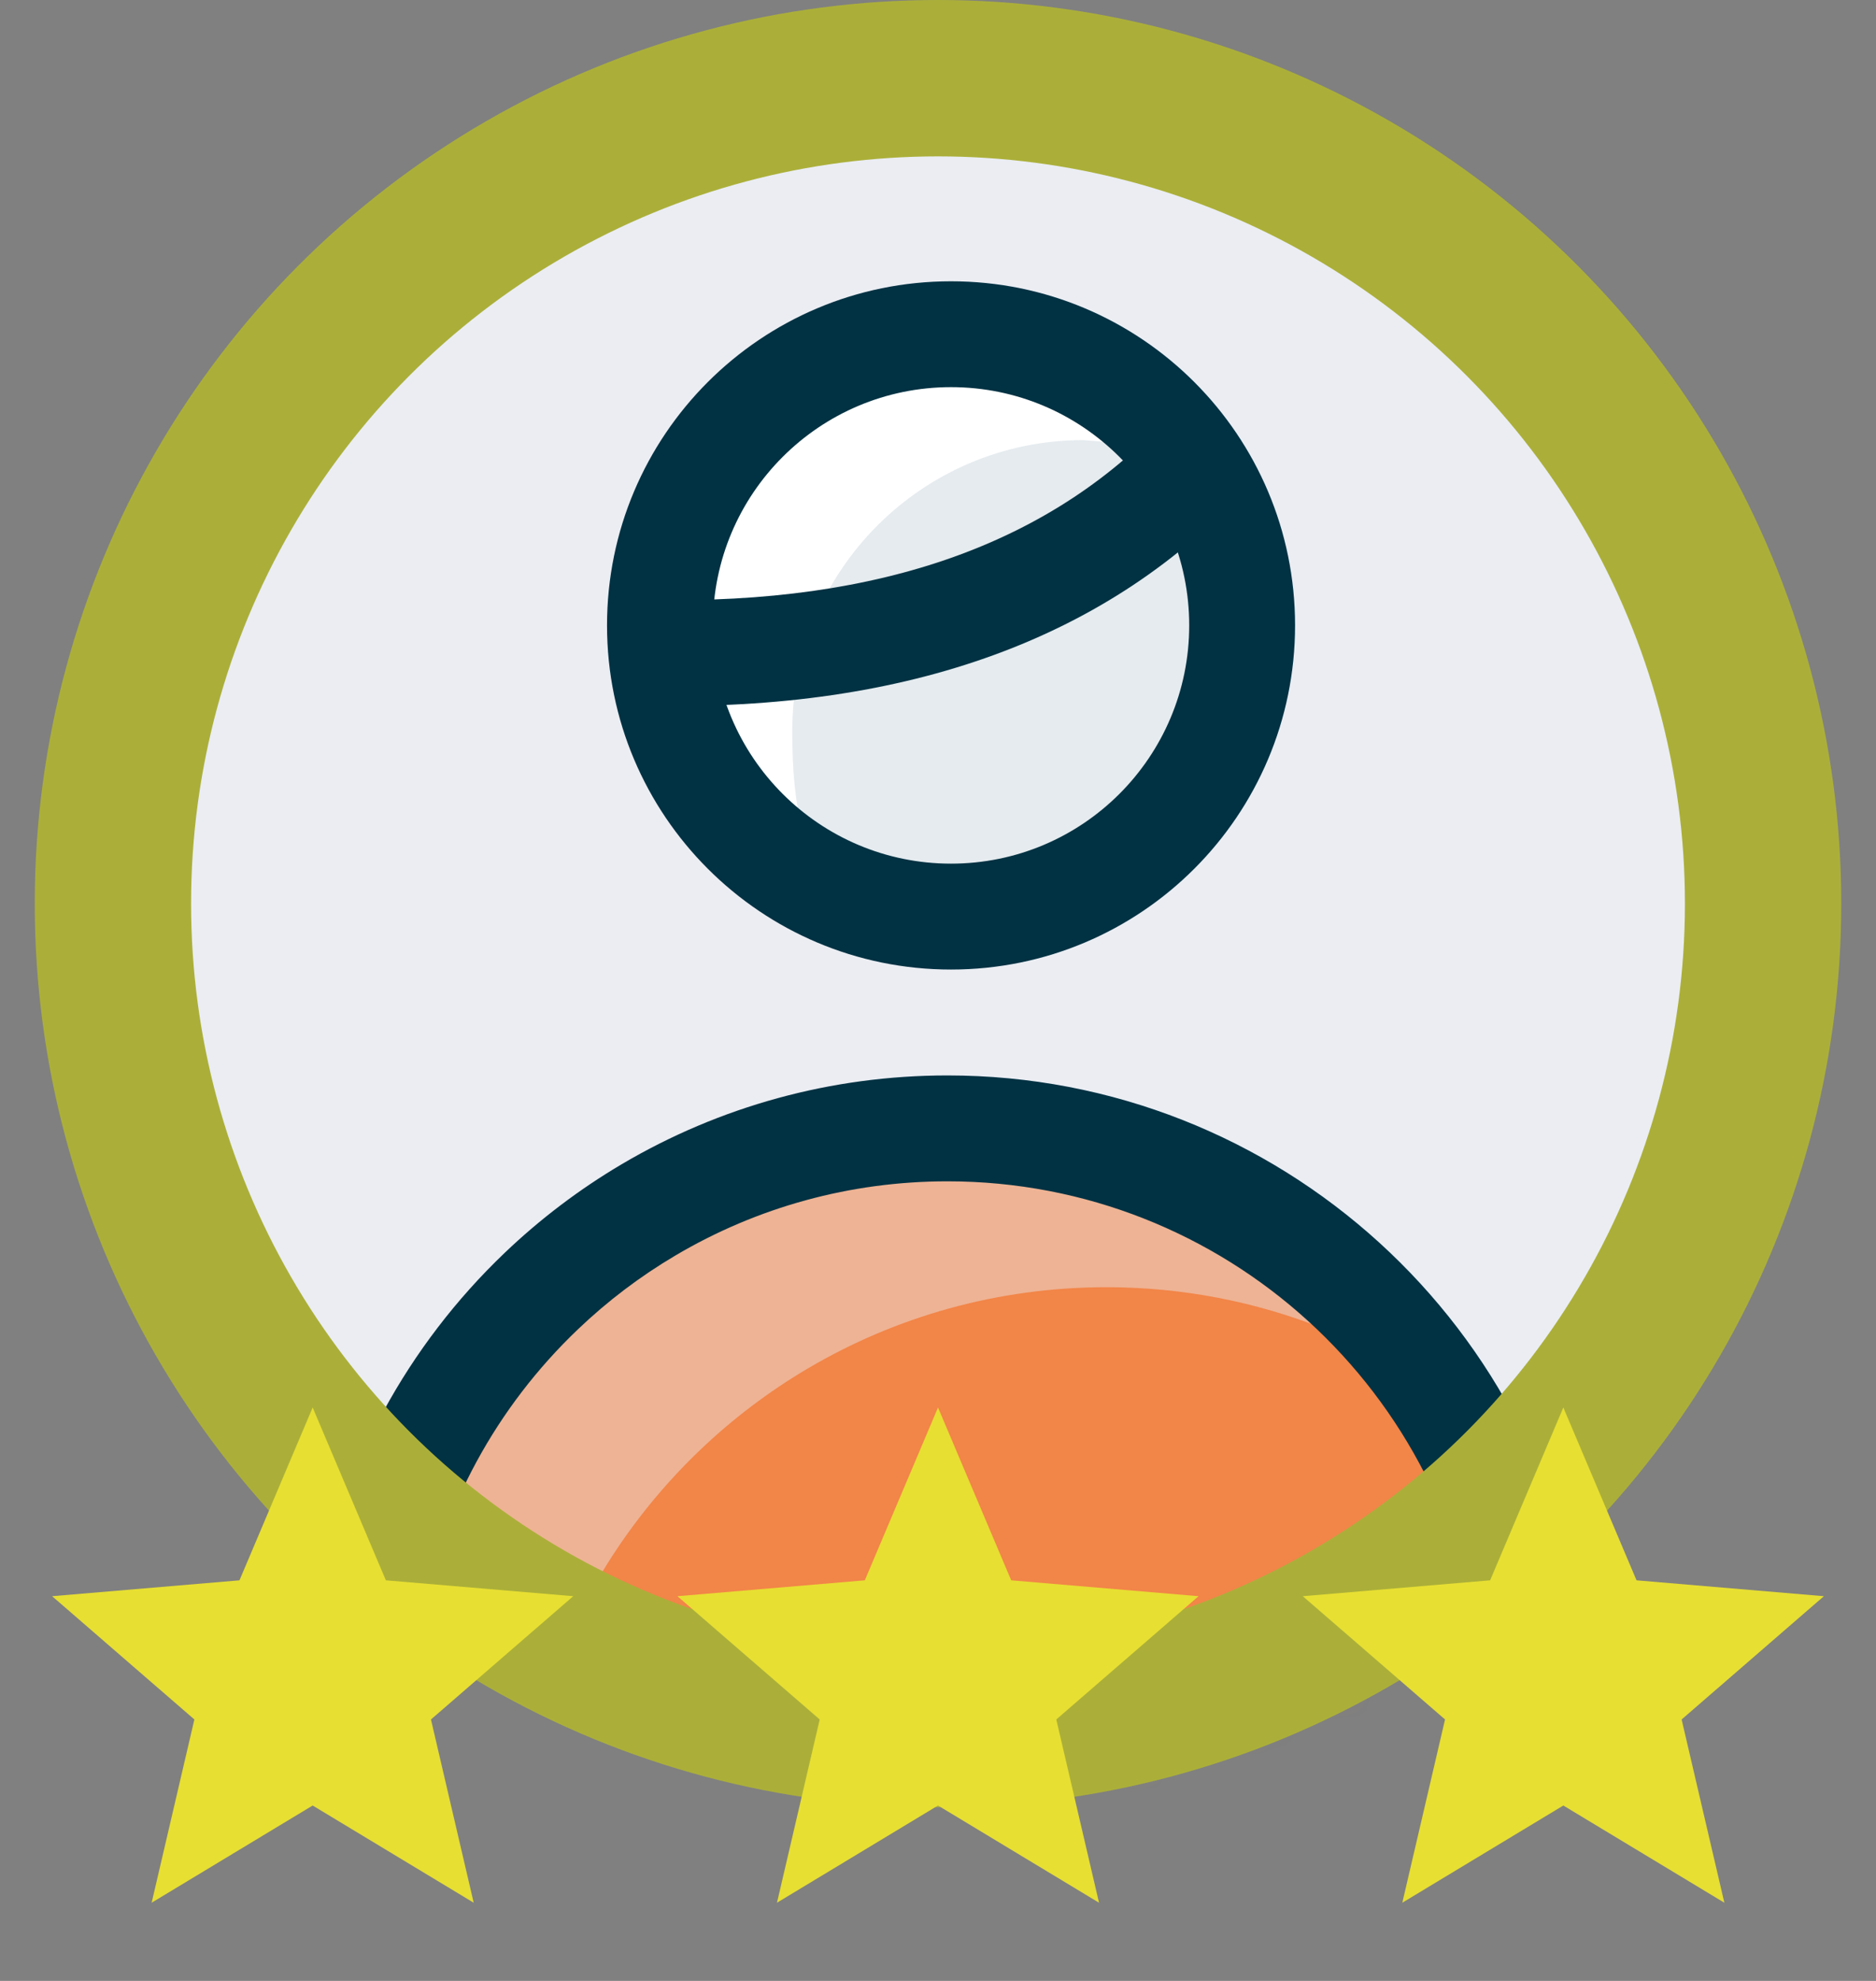
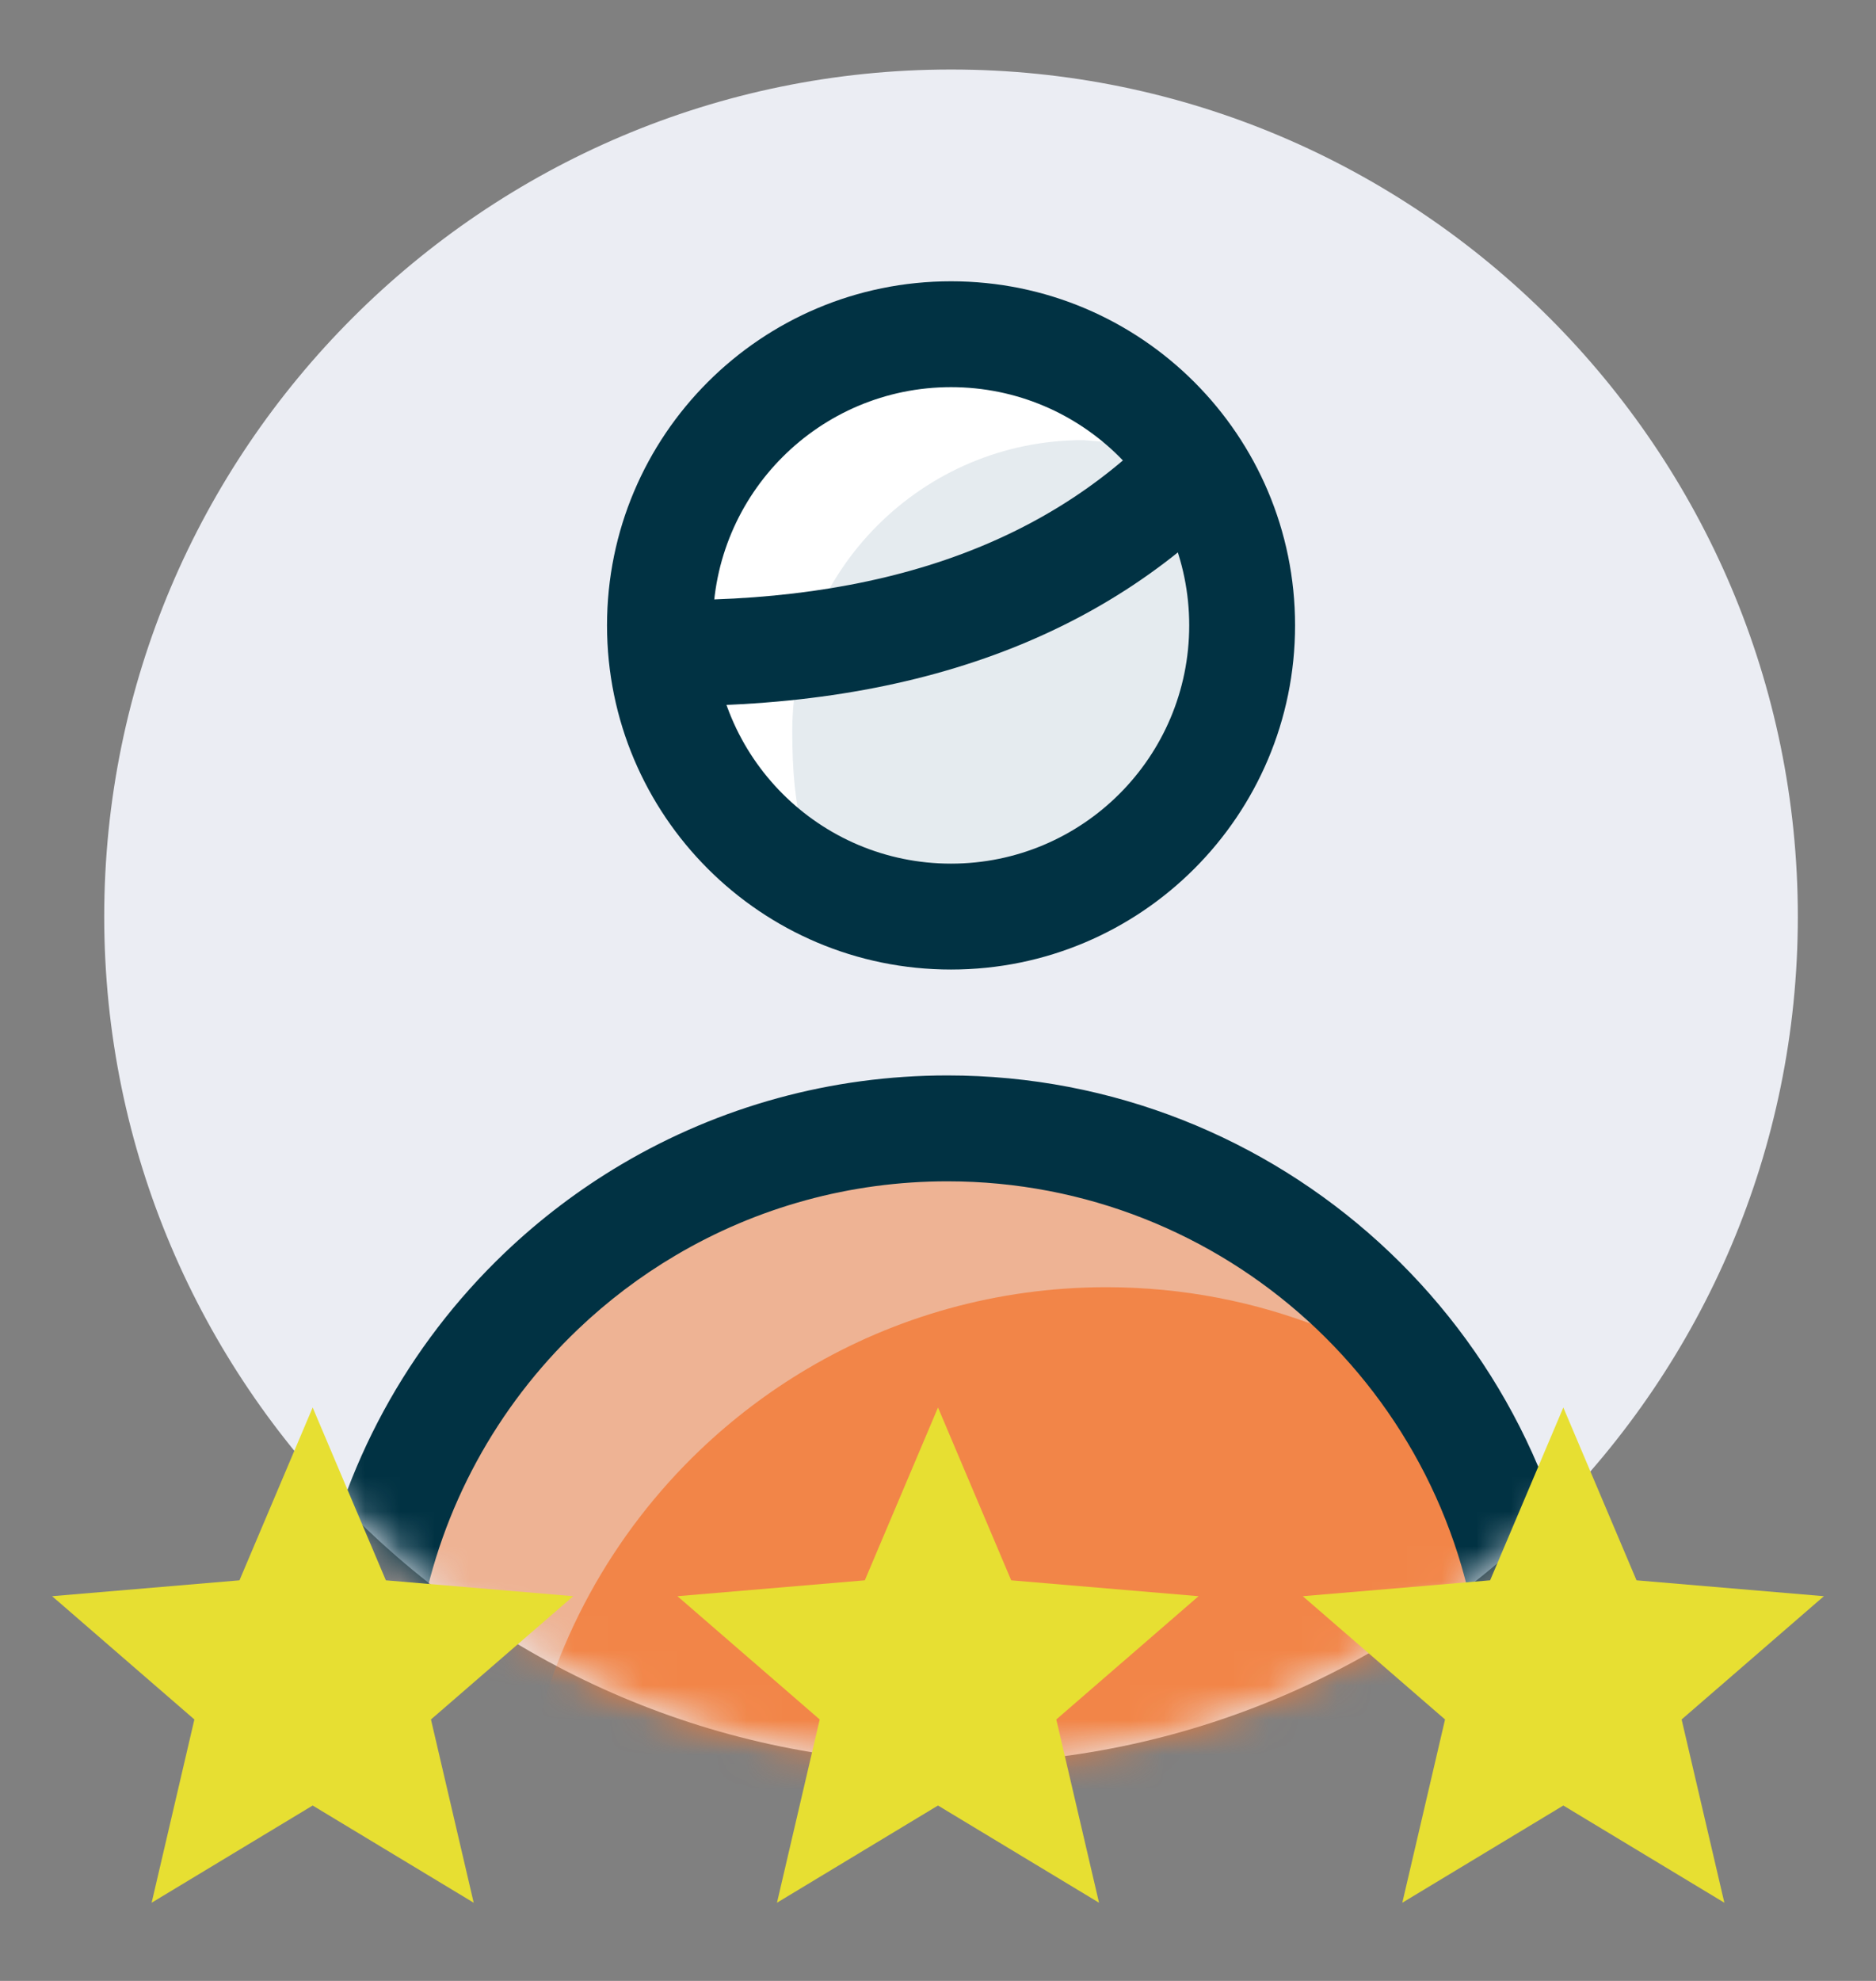
<svg xmlns="http://www.w3.org/2000/svg" xmlns:xlink="http://www.w3.org/1999/xlink" width="54px" height="57px" viewBox="0 0 54 57" version="1.1">
  <rect x="0" y="0" width="54" height="57" fill="#808080" stroke="none" />
  <title>academia3 copy</title>
  <defs>
    <path d="M24.375,0 C10.935,0 0,10.934 0,24.375 C0,37.815 10.935,48.75 24.375,48.75 C37.815,48.75 48.75,37.815 48.75,24.375 C48.75,10.934 37.815,0 24.375,0" id="path-1" />
  </defs>
  <g id="Academia-2020-*" stroke="none" stroke-width="1" fill="none" fill-rule="evenodd">
    <g id="Academia-con-remuneraciones-v3" transform="translate(-1033, -346)">
      <g id="Group-11-Copy" transform="translate(1013, 88)">
        <g id="Group" transform="translate(0, 20)">
          <g id="Group-12" transform="translate(20, 64)">
            <g id="academia3-copy" transform="translate(0, 174)">
              <g id="Group-6" transform="translate(1, 0)">
                <g id="ic/perfil-contact-copy" transform="translate(2, 2)">
                  <mask id="mask-2" fill="white">
                    <use xlink:href="#path-1" />
                  </mask>
                  <use id="Fill-1" fill="#EBEDF3" xlink:href="#path-1" />
                  <g id="Group" mask="url(#mask-2)">
                    <g transform="translate(6.094, 7.617)">
                      <path d="M18.281,0 C22.909,0 26.66,3.75 26.66,8.378 C26.66,13.006 22.909,16.758 18.281,16.758 C13.655,16.758 9.902,13.006 9.902,8.378 C9.902,3.75 13.655,0 18.281,0" id="Path" fill="#FFFFFF" fill-rule="evenodd" />
                      <path d="M26.66,8.375 C26.66,13.003 24.357,16.758 19.73,16.758 C15.104,16.758 13.711,16.053 13.711,11.425 C13.711,6.797 17.464,3.047 22.09,3.047 C25.74,3.318 26.66,3.747 26.66,8.375 Z" id="Path-Copy-2" fill="#E5EBEF" fill-rule="evenodd" />
                      <path d="M18.281,0 L18.281,-1.523 C23.75,-1.523 28.184,2.909 28.184,8.378 C28.184,13.847 23.75,18.281 18.281,18.281 C12.813,18.281 8.379,13.847 8.379,8.378 C8.379,2.909 12.813,-1.523 18.281,-1.523 L18.281,0 Z M18.281,0 L18.281,1.523 C14.496,1.523 11.426,4.592 11.426,8.378 C11.426,12.164 14.496,15.234 18.281,15.234 C22.067,15.234 25.137,12.165 25.137,8.378 C25.137,4.592 22.068,1.523 18.281,1.523 L18.281,0 Z" id="Path-Copy" fill="#013243" fill-rule="nonzero" />
                      <path d="M35.039,38.158 C34.218,29.569 26.983,22.852 18.178,22.852 C15.038,22.852 12.096,23.706 9.575,25.196 C8.456,25.857 7.42,26.643 6.486,27.535 C3.964,29.941 2.184,33.118 1.523,36.687 C1.399,37.358 4.802,38.84 11.732,41.133 L27.639,41.255 C32.607,39.548 35.073,38.516 35.039,38.158 Z" id="Oval-Copy" fill="#F27935" fill-rule="evenodd" opacity="0.498" />
                      <path d="M39.613,42.728 C38.792,34.139 31.556,27.422 22.752,27.422 C19.611,27.422 16.67,28.277 14.149,29.766 C13.03,30.427 11.994,31.213 11.059,32.105 C8.538,34.511 6.758,37.688 6.097,41.257 C5.973,41.928 9.376,43.41 16.305,45.703 L32.213,45.825 C37.18,44.119 39.647,43.086 39.613,42.728 Z" id="Oval-Copy-2" fill="#F27935" fill-rule="evenodd" opacity="0.8" />
                      <path d="M36.556,38.013 L33.523,38.303 C32.771,30.437 26.139,24.375 18.178,24.375 C15.384,24.375 12.702,25.118 10.35,26.508 C9.335,27.107 8.391,27.822 7.538,28.637 C5.201,30.866 3.613,33.772 3.021,36.964 L0.025,36.41 C0.734,32.582 2.638,29.101 5.434,26.432 C6.455,25.458 7.585,24.602 8.8,23.884 C11.618,22.22 14.835,21.328 18.178,21.328 C27.713,21.328 35.655,28.587 36.556,38.013 Z" id="Oval" fill="#013243" fill-rule="nonzero" />
                      <path d="M9.543,10.689 L9.609,7.643 C16.291,7.787 21.253,5.992 24.612,2.293 L26.868,4.342 C22.866,8.748 17.052,10.851 9.543,10.689 Z" id="Path-2" fill="#013243" fill-rule="nonzero" />
                    </g>
                  </g>
                </g>
-                 <circle id="Oval" stroke="#ABAF39" stroke-width="4.5" cx="26" cy="26" r="23.75" />
              </g>
              <g id="Group" transform="translate(0, 39)" fill="#E7DF32">
                <g id="baseline-grade-24px" transform="translate(1.5, 1.5)">
                  <polygon id="Path" points="7.5 11.453 12.135 14.25 10.905 8.977 15 5.43 9.607 4.973 7.5 0 5.393 4.973 0 5.43 4.095 8.977 2.865 14.25" />
                </g>
              </g>
              <g id="Group" transform="translate(18, 39)" fill="#E7DF32">
                <g id="baseline-grade-24px" transform="translate(1.5, 1.5)">
                  <polygon id="Path" points="7.5 11.453 12.135 14.25 10.905 8.977 15 5.43 9.607 4.973 7.5 0 5.393 4.973 0 5.43 4.095 8.977 2.865 14.25" />
                </g>
              </g>
              <g id="Group" transform="translate(36, 39)" fill="#E7DF32">
                <g id="baseline-grade-24px" transform="translate(1.5, 1.5)">
                  <polygon id="Path" points="7.5 11.453 12.135 14.25 10.905 8.977 15 5.43 9.607 4.973 7.5 0 5.393 4.973 0 5.43 4.095 8.977 2.865 14.25" />
                </g>
              </g>
            </g>
          </g>
        </g>
      </g>
    </g>
  </g>
</svg>